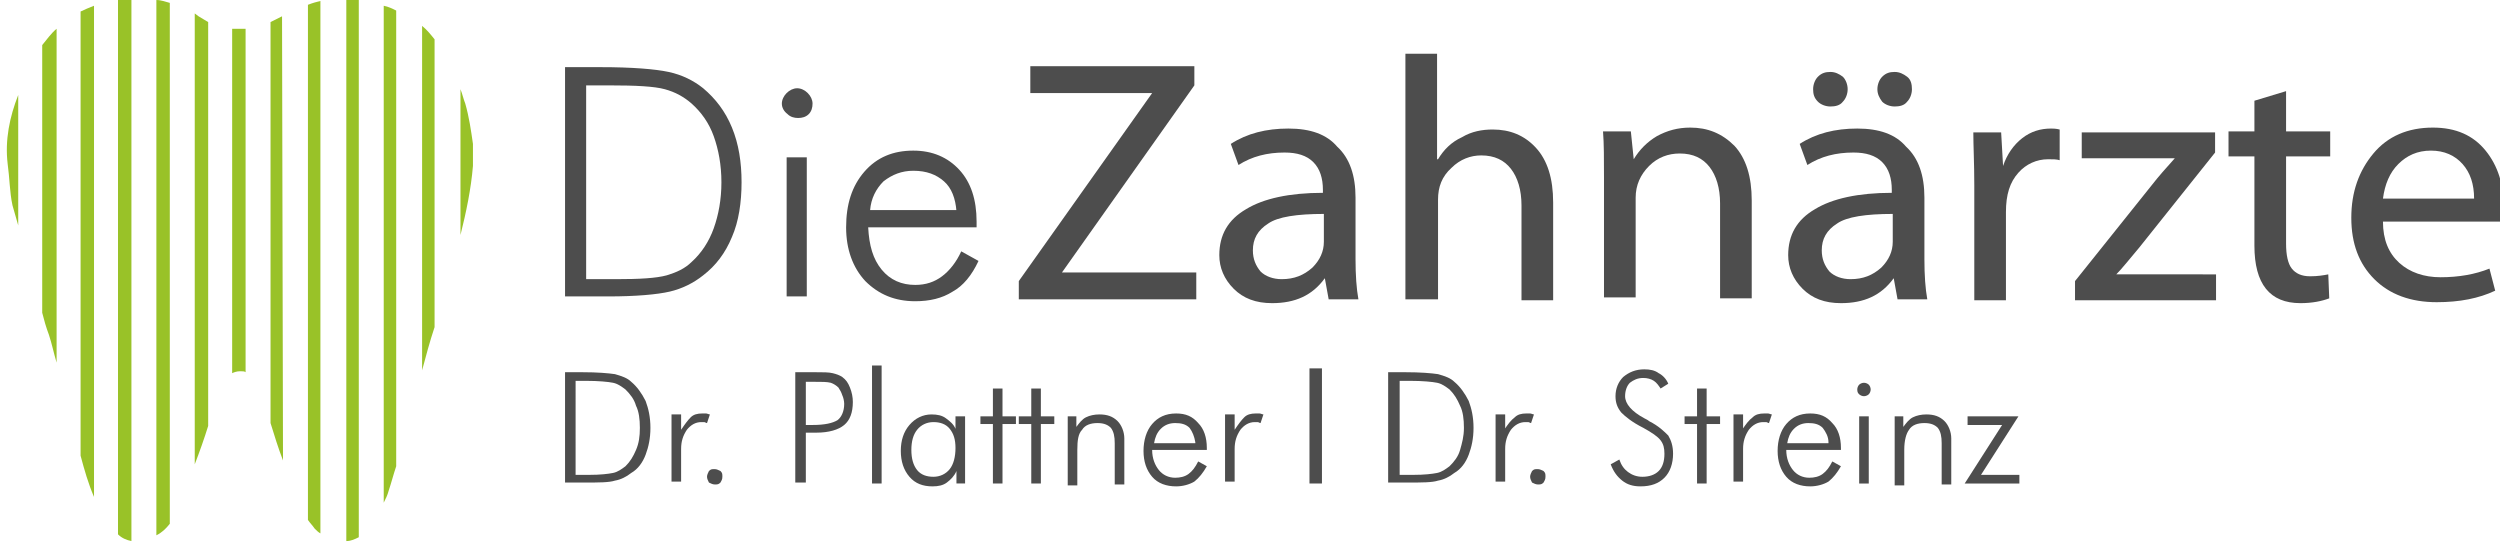
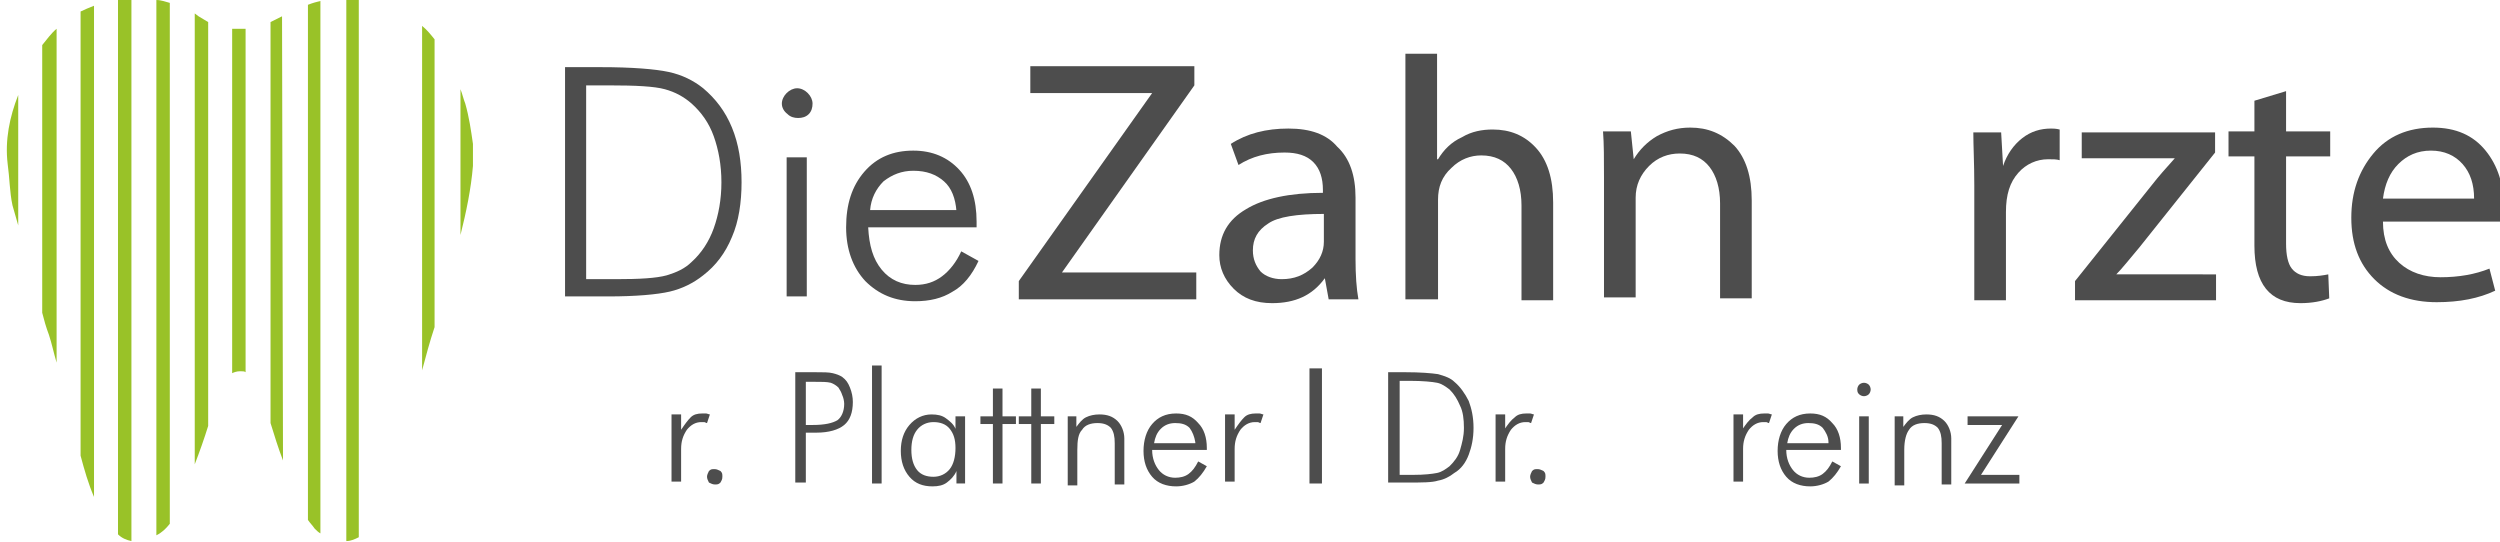
<svg xmlns="http://www.w3.org/2000/svg" version="1.1" id="Layer_1" x="0px" y="0px" viewBox="0 0 260.6 56.5" style="enable-background:new 0 0 260.6 56.5;" xml:space="preserve">
  <style type="text/css">
	.st0{fill:#4D4D4D;}
	.st1{fill:#99C228;}
</style>
  <g>
    <path class="st0" fill="#4D4D4D" d="M136.5,38.4h1.3v12h-1.3V38.4z" />
    <g>
      <path class="st0" fill="#4D4D4D" d="M144.7,50.4V38.8h1.8c1.6,0,2.7,0.1,3.4,0.2c0.7,0.2,1.3,0.4,1.7,0.8c0.6,0.5,1.1,1.2,1.5,2    c0.3,0.8,0.5,1.7,0.5,2.8s-0.2,2-0.5,2.8c-0.3,0.8-0.8,1.5-1.5,1.9c-0.5,0.4-1.1,0.7-1.7,0.8c-0.6,0.2-1.7,0.2-3.1,0.2h-0.4H144.7    z M145.8,49.5h1.5c1.2,0,2-0.1,2.5-0.2c0.5-0.1,0.9-0.4,1.3-0.7c0.5-0.5,0.9-1,1.1-1.7c0.2-0.7,0.4-1.4,0.4-2.3    c0-0.9-0.1-1.7-0.4-2.3c-0.3-0.7-0.6-1.2-1.1-1.7c-0.4-0.3-0.8-0.6-1.3-0.7c-0.5-0.1-1.5-0.2-2.8-0.2h-0.2h-0.9V49.5z" />
      <path class="st0" fill="#4D4D4D" d="M156.8,44.8c0.4-0.6,0.7-1,1.1-1.3c0.3-0.3,0.7-0.4,1.2-0.4c0.1,0,0.3,0,0.4,0c0.1,0,0.3,0.1,0.4,0.1    l-0.3,0.9c-0.1,0-0.2-0.1-0.3-0.1c-0.1,0-0.2,0-0.3,0c-0.6,0-1.1,0.3-1.5,0.8c-0.4,0.6-0.6,1.2-0.6,2v3.4h-1v-7h1V44.8z" />
      <path class="st0" fill="#4D4D4D" d="M159.5,49.7c0-0.2,0.1-0.4,0.2-0.6c0.2-0.2,0.3-0.2,0.6-0.2c0.2,0,0.4,0.1,0.6,0.2c0.2,0.2,0.2,0.3,0.2,0.6    s-0.1,0.4-0.2,0.6c-0.2,0.2-0.3,0.2-0.6,0.2c-0.2,0-0.4-0.1-0.6-0.2C159.6,50.1,159.5,49.9,159.5,49.7z" />
-       <path class="st0" fill="#4D4D4D" d="M167.9,48.4l0.9-0.5c0.2,0.6,0.5,1,0.9,1.3c0.4,0.3,0.9,0.5,1.5,0.5c0.7,0,1.3-0.2,1.7-0.6    c0.4-0.4,0.6-1,0.6-1.8c0-0.6-0.1-1-0.4-1.4c-0.3-0.4-0.9-0.8-1.8-1.3c-1.2-0.6-1.9-1.2-2.3-1.6c-0.4-0.5-0.6-1-0.6-1.7    c0-0.8,0.3-1.5,0.8-2c0.6-0.5,1.3-0.8,2.2-0.8c0.6,0,1.1,0.1,1.5,0.4c0.4,0.2,0.8,0.6,1,1.1l-0.8,0.5c-0.2-0.3-0.4-0.6-0.7-0.8    c-0.3-0.2-0.7-0.3-1.1-0.3c-0.6,0-1,0.2-1.4,0.5c-0.3,0.3-0.5,0.8-0.5,1.4c0,0.8,0.7,1.6,2,2.3c0.2,0.1,0.4,0.2,0.5,0.3    c1,0.5,1.6,1.1,2,1.5c0.3,0.5,0.5,1.1,0.5,1.9c0,1-0.3,1.9-0.9,2.5c-0.6,0.6-1.4,0.9-2.5,0.9c-0.8,0-1.4-0.2-1.9-0.6    C168.6,49.7,168.2,49.2,167.9,48.4z" />
-       <path class="st0" fill="#4D4D4D" d="M176.9,44.2h-1.3v-0.8h1.3v-2.9h1v2.9h1.4v0.8h-1.4v6.2h-1V44.2z" />
      <path class="st0" fill="#4D4D4D" d="M181.6,44.8c0.4-0.6,0.7-1,1.1-1.3c0.3-0.3,0.7-0.4,1.2-0.4c0.1,0,0.3,0,0.4,0c0.1,0,0.3,0.1,0.4,0.1    l-0.3,0.9c-0.1,0-0.2-0.1-0.3-0.1c-0.1,0-0.2,0-0.3,0c-0.6,0-1.1,0.3-1.5,0.8c-0.4,0.6-0.6,1.2-0.6,2v3.4h-1v-7h1V44.8z" />
      <path class="st0" fill="#4D4D4D" d="M191.8,46.9h-5.6c0,0.9,0.3,1.6,0.7,2.1c0.4,0.5,1,0.8,1.7,0.8c0.5,0,1-0.1,1.4-0.4c0.4-0.3,0.7-0.7,1-1.3    l0.9,0.5c-0.4,0.7-0.8,1.2-1.3,1.6c-0.5,0.3-1.2,0.5-1.9,0.5c-1,0-1.9-0.3-2.5-1c-0.6-0.7-0.9-1.6-0.9-2.7c0-1.1,0.3-2.1,0.9-2.8    c0.6-0.7,1.4-1.1,2.5-1.1c1,0,1.7,0.3,2.3,1c0.6,0.6,0.9,1.5,0.9,2.6V46.9z M190.6,46.1c0-0.6-0.3-1.1-0.6-1.5    c-0.4-0.4-0.9-0.5-1.5-0.5c-0.6,0-1.1,0.2-1.5,0.6c-0.4,0.4-0.6,0.9-0.7,1.5H190.6z" />
      <path class="st0" fill="#4D4D4D" d="M193.6,40.6c0-0.2,0.1-0.4,0.2-0.5c0.1-0.1,0.3-0.2,0.5-0.2c0.2,0,0.4,0.1,0.5,0.2c0.1,0.1,0.2,0.3,0.2,0.5    c0,0.2-0.1,0.4-0.2,0.5c-0.1,0.1-0.3,0.2-0.5,0.2c-0.2,0-0.4-0.1-0.5-0.2C193.7,41,193.6,40.9,193.6,40.6z M193.8,50.4v-7h1v7    H193.8z" />
      <path class="st0" fill="#4D4D4D" d="M197.5,50.4v-7h0.9v1.1c0.3-0.4,0.6-0.8,1-1c0.4-0.2,0.9-0.3,1.4-0.3c0.8,0,1.4,0.2,1.9,0.7    c0.4,0.4,0.7,1.1,0.7,1.8v4.8h-1v-4.3c0-0.7-0.1-1.2-0.4-1.6c-0.3-0.3-0.7-0.5-1.4-0.5c-0.7,0-1.3,0.2-1.6,0.7    c-0.3,0.4-0.5,1.1-0.5,2.1v3.7H197.5z" />
      <path class="st0" fill="#4D4D4D" d="M204.8,50.4l3.9-6.1h-3.6v-0.9h5.3l-3.9,6.1h4v0.9H204.8z" />
    </g>
    <g>
-       <path class="st0" fill="#4D4D4D" d="M58.9,50.4V38.8h1.8c1.6,0,2.7,0.1,3.4,0.2c0.7,0.2,1.3,0.4,1.7,0.8c0.6,0.5,1.1,1.2,1.5,2    c0.3,0.8,0.5,1.7,0.5,2.8s-0.2,2-0.5,2.8c-0.3,0.8-0.8,1.5-1.5,1.9c-0.5,0.4-1.1,0.7-1.7,0.8c-0.6,0.2-1.7,0.2-3.1,0.2h-0.4H58.9z     M59.9,49.5h1.5c1.2,0,2-0.1,2.5-0.2c0.5-0.1,0.9-0.4,1.3-0.7c0.5-0.5,0.8-1,1.1-1.7c0.3-0.7,0.4-1.4,0.4-2.3    c0-0.9-0.1-1.7-0.4-2.3c-0.2-0.7-0.6-1.2-1.1-1.7c-0.4-0.3-0.8-0.6-1.3-0.7c-0.5-0.1-1.5-0.2-2.8-0.2h-0.2h-0.9V49.5z" />
      <path class="st0" fill="#4D4D4D" d="M71,44.8c0.4-0.6,0.7-1,1-1.3c0.3-0.3,0.7-0.4,1.2-0.4c0.1,0,0.3,0,0.4,0c0.1,0,0.3,0.1,0.4,0.1l-0.3,0.9    c-0.1,0-0.2-0.1-0.3-0.1c-0.1,0-0.2,0-0.3,0c-0.6,0-1.1,0.3-1.5,0.8c-0.4,0.6-0.6,1.2-0.6,2v3.4h-1v-7h1V44.8z" />
      <path class="st0" fill="#4D4D4D" d="M73.7,49.7c0-0.2,0.1-0.4,0.2-0.6c0.2-0.2,0.3-0.2,0.6-0.2c0.2,0,0.4,0.1,0.6,0.2c0.2,0.2,0.2,0.3,0.2,0.6    s-0.1,0.4-0.2,0.6c-0.2,0.2-0.3,0.2-0.6,0.2c-0.2,0-0.4-0.1-0.6-0.2C73.8,50.1,73.7,49.9,73.7,49.7z" />
      <path class="st0" fill="#4D4D4D" d="M82.9,50.4V38.8H85c0.8,0,1.4,0,1.8,0.1c0.4,0.1,0.7,0.2,1,0.4c0.4,0.3,0.6,0.6,0.8,1.1    c0.2,0.5,0.3,1,0.3,1.5c0,1.1-0.3,1.9-0.9,2.4c-0.6,0.5-1.6,0.8-2.9,0.8H84v5.2H82.9z M84,44.3h0.7c1.3,0,2.1-0.2,2.6-0.5    c0.4-0.3,0.7-0.9,0.7-1.7c0-0.3-0.1-0.7-0.2-0.9c-0.1-0.3-0.2-0.5-0.4-0.8c-0.2-0.2-0.5-0.4-0.8-0.5c-0.4-0.1-0.9-0.1-1.8-0.1H84    V44.3z" />
      <path class="st0" fill="#4D4D4D" d="M91.9,50.4h-1V38.1h1V50.4z" />
      <path class="st0" fill="#4D4D4D" d="M99.7,50.4v-1.3c-0.2,0.5-0.6,0.9-1,1.2c-0.4,0.3-0.9,0.4-1.5,0.4c-1,0-1.8-0.3-2.4-1    c-0.6-0.7-0.9-1.6-0.9-2.7c0-1.1,0.3-2,0.9-2.7c0.6-0.7,1.4-1.1,2.3-1.1c0.6,0,1.1,0.1,1.5,0.4c0.4,0.3,0.8,0.6,1,1.1v-1.3h1v7    H99.7z M95,46.9c0,0.9,0.2,1.6,0.6,2.1c0.4,0.5,1,0.7,1.7,0.7c0.7,0,1.3-0.3,1.7-0.8c0.4-0.5,0.6-1.3,0.6-2.2c0-0.9-0.2-1.5-0.6-2    c-0.4-0.5-1-0.7-1.7-0.7c-0.7,0-1.3,0.3-1.7,0.8C95.2,45.3,95,46,95,46.9z" />
      <path class="st0" fill="#4D4D4D" d="M103.5,44.2h-1.3v-0.8h1.3v-2.9h1v2.9h1.4v0.8h-1.4v6.2h-1V44.2z" />
      <path class="st0" fill="#4D4D4D" d="M107.5,44.2h-1.3v-0.8h1.3v-2.9h1v2.9h1.4v0.8h-1.4v6.2h-1V44.2z" />
      <path class="st0" fill="#4D4D4D" d="M111.3,50.4v-7h0.9v1.1c0.3-0.4,0.6-0.8,1-1c0.4-0.2,0.9-0.3,1.4-0.3c0.8,0,1.4,0.2,1.9,0.7    c0.4,0.4,0.7,1.1,0.7,1.8v4.8h-1v-4.3c0-0.7-0.1-1.2-0.4-1.6c-0.3-0.3-0.7-0.5-1.4-0.5c-0.7,0-1.3,0.2-1.6,0.7    c-0.4,0.4-0.5,1.1-0.5,2.1v3.7H111.3z" />
      <path class="st0" fill="#4D4D4D" d="M125.7,46.9h-5.6c0,0.9,0.3,1.6,0.7,2.1c0.4,0.5,1,0.8,1.7,0.8c0.5,0,1-0.1,1.4-0.4c0.4-0.3,0.7-0.7,1-1.3    l0.9,0.5c-0.4,0.7-0.8,1.2-1.3,1.6c-0.5,0.3-1.2,0.5-1.9,0.5c-1,0-1.9-0.3-2.5-1c-0.6-0.7-0.9-1.6-0.9-2.7c0-1.1,0.3-2.1,0.9-2.8    c0.6-0.7,1.4-1.1,2.5-1.1c1,0,1.7,0.3,2.3,1c0.6,0.6,0.9,1.5,0.9,2.6V46.9z M124.6,46.1c-0.1-0.6-0.3-1.1-0.6-1.5    c-0.4-0.4-0.9-0.5-1.5-0.5c-0.6,0-1.1,0.2-1.5,0.6c-0.4,0.4-0.6,0.9-0.7,1.5H124.6z" />
      <path class="st0" fill="#4D4D4D" d="M128.7,44.8c0.4-0.6,0.7-1,1-1.3c0.3-0.3,0.7-0.4,1.2-0.4c0.1,0,0.3,0,0.4,0c0.1,0,0.3,0.1,0.4,0.1l-0.3,0.9    c-0.1,0-0.2-0.1-0.3-0.1c-0.1,0-0.2,0-0.3,0c-0.6,0-1.1,0.3-1.5,0.8c-0.4,0.6-0.6,1.2-0.6,2v3.4h-1v-7h1V44.8z" />
    </g>
    <g>
      <path class="st0" fill="#4D4D4D" d="M106.2,31.2v-1.9l13.9-19.6h-12.7V6.9h17.1v2l-13.8,19.5h14v2.8H106.2z" />
      <path class="st0" fill="#4D4D4D" d="M141.3,20.6V27c0,1.7,0.1,3.1,0.3,4.2h-3.1l-0.4-2.2c-1.3,1.8-3.1,2.6-5.5,2.6c-1.7,0-3-0.5-4-1.5    c-1-1-1.5-2.2-1.5-3.5c0-2.1,0.9-3.7,2.8-4.8c1.8-1.1,4.5-1.7,8-1.7v-0.3c0-1.2-0.3-2.2-1-2.9c-0.7-0.7-1.7-1-3-1    c-1.8,0-3.4,0.4-4.8,1.3l-0.8-2.2c1.7-1.1,3.7-1.6,6-1.6c2.3,0,4,0.6,5.1,1.9C140.7,16.5,141.3,18.3,141.3,20.6z M138,25.2v-2.9    c-2.8,0-4.8,0.3-5.8,1c-1.1,0.7-1.6,1.6-1.6,2.8c0,0.9,0.3,1.6,0.8,2.2c0.5,0.5,1.3,0.8,2.2,0.8c1.3,0,2.3-0.4,3.2-1.2    C137.6,27.1,138,26.2,138,25.2z" />
      <path class="st0" fill="#4D4D4D" d="M146.5,31.2V5.6h3.3v11h0.1c0.6-1,1.4-1.8,2.5-2.3c1-0.6,2.1-0.8,3.2-0.8c1.8,0,3.3,0.6,4.5,1.9    c1.2,1.3,1.8,3.2,1.8,5.7v10.2h-3.3v-9.9c0-1.6-0.4-2.9-1.1-3.8c-0.7-0.9-1.7-1.4-3.1-1.4c-1.1,0-2.2,0.4-3.1,1.3    c-1,0.9-1.4,2-1.4,3.3v10.4H146.5z" />
      <path class="st0" fill="#4D4D4D" d="M167.2,31.2V18.5c0-1.9,0-3.5-0.1-4.8h2.9l0.3,2.9c0.6-1,1.4-1.8,2.4-2.4c1.1-0.6,2.2-0.9,3.5-0.9    c1.8,0,3.3,0.6,4.6,1.9c1.2,1.3,1.8,3.2,1.8,5.7v10.2h-3.3v-9.9c0-1.6-0.4-2.9-1.1-3.8c-0.7-0.9-1.7-1.4-3.1-1.4    c-1.2,0-2.3,0.4-3.2,1.3c-0.9,0.9-1.4,2-1.4,3.3v10.4H167.2z" />
-       <path class="st0" fill="#4D4D4D" d="M200.6,20.6V27c0,1.7,0.1,3.1,0.3,4.2h-3.1l-0.4-2.2c-1.3,1.8-3.1,2.6-5.5,2.6c-1.7,0-3-0.5-4-1.5    c-1-1-1.5-2.2-1.5-3.5c0-2.1,0.9-3.7,2.8-4.8c1.8-1.1,4.5-1.7,8-1.7v-0.3c0-1.2-0.3-2.2-1-2.9c-0.7-0.7-1.7-1-3-1    c-1.8,0-3.4,0.4-4.8,1.3l-0.8-2.2c1.7-1.1,3.7-1.6,6-1.6c2.3,0,4,0.6,5.1,1.9C200,16.5,200.6,18.3,200.6,20.6z M192.6,9.3    c0,0.5-0.2,1-0.5,1.3c-0.3,0.4-0.8,0.5-1.3,0.5c-0.5,0-1-0.2-1.3-0.5c-0.4-0.4-0.5-0.8-0.5-1.3c0-0.5,0.2-1,0.5-1.3    c0.4-0.4,0.8-0.5,1.3-0.5c0.5,0,0.9,0.2,1.3,0.5C192.4,8.3,192.6,8.8,192.6,9.3z M197.3,25.2v-2.9c-2.8,0-4.8,0.3-5.8,1    c-1.1,0.7-1.6,1.6-1.6,2.8c0,0.9,0.3,1.6,0.8,2.2c0.5,0.5,1.3,0.8,2.2,0.8c1.3,0,2.3-0.4,3.2-1.2    C196.9,27.1,197.3,26.2,197.3,25.2z M199.3,9.3c0,0.5-0.2,1-0.5,1.3c-0.3,0.4-0.8,0.5-1.3,0.5c-0.5,0-1-0.2-1.3-0.5    c-0.3-0.4-0.5-0.8-0.5-1.3c0-0.5,0.2-1,0.5-1.3c0.4-0.4,0.8-0.5,1.3-0.5c0.5,0,0.9,0.2,1.3,0.5C199.2,8.3,199.3,8.8,199.3,9.3z" />
      <path class="st0" fill="#4D4D4D" d="M205.8,31.2V19.3c0-2.3-0.1-4.1-0.1-5.5h2.9l0.2,3.5c0.4-1.2,1.1-2.2,2-2.9c0.9-0.7,1.9-1,3-1    c0.2,0,0.5,0,0.9,0.1v3.2c-0.3-0.1-0.7-0.1-1.2-0.1c-1.2,0-2.3,0.5-3.1,1.4c-0.9,1-1.3,2.3-1.3,4.1v9.2H205.8z" />
      <path class="st0" fill="#4D4D4D" d="M216.3,31.2v-1.9l8-10c0.7-0.9,1.5-1.8,2.4-2.8H217v-2.7h13.9l0,2.1l-7.9,9.9c-1.1,1.3-1.8,2.2-2.4,2.8H231    v2.7H216.3z" />
      <path class="st0" fill="#4D4D4D" d="M235,10.5l3.3-1v4.2h4.6v2.6h-4.6v9.1c0,1.2,0.2,2.1,0.6,2.6c0.4,0.5,1,0.8,1.9,0.8c0.8,0,1.4-0.1,1.9-0.2    l0.1,2.5c-0.8,0.3-1.8,0.5-3,0.5c-3.2,0-4.8-2-4.8-6v-9.3h-2.7v-2.6h2.7V10.5z" />
      <path class="st0" fill="#4D4D4D" d="M261,23.1h-12.6c0,1.9,0.6,3.3,1.7,4.3c1.1,1,2.6,1.5,4.3,1.5c1.9,0,3.6-0.3,5.1-0.9l0.6,2.3    c-1.7,0.8-3.7,1.2-6.1,1.2c-2.7,0-4.9-0.8-6.5-2.4c-1.6-1.6-2.4-3.7-2.4-6.4c0-2.7,0.8-4.9,2.3-6.7c1.5-1.8,3.6-2.7,6.2-2.7    c2.4,0,4.2,0.8,5.5,2.4c1.3,1.6,1.9,3.6,1.9,5.9C261.1,22.3,261,22.8,261,23.1z M248.4,20.7h9.5c0-1.5-0.4-2.7-1.2-3.6    c-0.8-0.9-1.9-1.4-3.3-1.4c-1.4,0-2.5,0.5-3.4,1.4C249.1,18,248.6,19.2,248.4,20.7z" />
    </g>
    <g>
      <path class="st0" fill="#4D4D4D" d="M58.9,30.9V7h3.7c3.3,0,5.7,0.2,7.1,0.5c1.4,0.3,2.6,0.9,3.6,1.7c1.3,1.1,2.3,2.4,3,4.1c0.7,1.7,1,3.6,1,5.7    c0,2.1-0.3,4.1-1,5.7c-0.7,1.7-1.7,3-3,4c-1,0.8-2.2,1.4-3.5,1.7c-1.3,0.3-3.5,0.5-6.4,0.5h-0.7H58.9z M61.1,29.1h3.1    c2.5,0,4.2-0.1,5.3-0.4c1-0.3,1.9-0.7,2.6-1.4c1-0.9,1.8-2.1,2.3-3.5c0.5-1.4,0.8-3,0.8-4.8c0-1.8-0.3-3.4-0.8-4.8    c-0.5-1.4-1.3-2.5-2.3-3.4c-0.8-0.7-1.7-1.2-2.8-1.5c-1.1-0.3-3-0.4-5.8-0.4H63h-1.9V29.1z" />
      <path class="st0" fill="#4D4D4D" d="M81.5,10.8c0-0.4,0.2-0.8,0.5-1.1c0.3-0.3,0.7-0.5,1.1-0.5c0.4,0,0.8,0.2,1.1,0.5c0.3,0.3,0.5,0.7,0.5,1.1    c0,0.4-0.1,0.8-0.4,1.1c-0.3,0.3-0.7,0.4-1.1,0.4c-0.4,0-0.8-0.1-1.1-0.4C81.7,11.6,81.5,11.2,81.5,10.8z M82,30.9V16.4h2.1v14.5    H82z" />
      <path class="st0" fill="#4D4D4D" d="M102.1,23.7H90.5c0.1,1.9,0.5,3.3,1.4,4.4c0.9,1.1,2.1,1.6,3.5,1.6c1.1,0,2-0.3,2.8-0.9    c0.8-0.6,1.5-1.5,2-2.6l1.8,1c-0.7,1.5-1.6,2.6-2.7,3.2c-1.1,0.7-2.4,1-3.9,1c-2.1,0-3.8-0.7-5.2-2.1c-1.3-1.4-2-3.3-2-5.6    c0-2.4,0.6-4.3,1.9-5.8c1.3-1.5,3-2.2,5.1-2.2c2,0,3.6,0.7,4.8,2c1.2,1.3,1.8,3.1,1.8,5.4V23.7z M99.7,22    c-0.1-1.3-0.5-2.4-1.3-3.1c-0.8-0.7-1.8-1.1-3.2-1.1c-1.2,0-2.2,0.4-3.1,1.1c-0.8,0.8-1.3,1.8-1.4,3H99.7z" />
    </g>
  </g>
  <g>
    <path class="st1" fill="#99C228" d="M4.4,4.7v27.9c0.2,0.8,0.4,1.5,0.7,2.3c0.3,0.9,0.5,1.9,0.8,2.9V3C5.3,3.5,4.9,4.1,4.4,4.7z" />
    <path class="st1" fill="#99C228" d="M8.4,1.2v46.3c0.4,1.5,0.8,2.9,1.4,4.3l0-51.2C9.3,0.8,8.8,1,8.4,1.2z" />
    <path class="st1" fill="#99C228" d="M29.4,1.7c-0.4,0.2-0.8,0.4-1.2,0.6v41.8c0.4,1.3,0.8,2.6,1.3,3.9L29.4,1.7C29.4,1.7,29.4,1.7,29.4,1.7z" />
    <path class="st1" fill="#99C228" d="M32.1,0.5v53.7c0.2,0.3,0.5,0.6,0.7,0.9c0.2,0.2,0.4,0.4,0.6,0.5V0.1C33,0.2,32.6,0.3,32.1,0.5z" />
    <path class="st1" fill="#99C228" d="M36.1-0.2v56.6c0.5,0,0.9-0.2,1.3-0.4V-0.1C36.9-0.1,36.5-0.2,36.1-0.2z" />
-     <path class="st1" fill="#99C228" d="M40,0.6v51.8c0.2-0.4,0.4-0.8,0.5-1.2c0.3-0.9,0.5-1.7,0.8-2.6V1.1C40.9,0.9,40.5,0.7,40,0.6z" />
    <path class="st1" fill="#99C228" d="M44,2.7v35.9c0.4-1.5,0.8-3,1.3-4.5l0-30C44.9,3.6,44.5,3.1,44,2.7z" />
    <path class="st1" fill="#99C228" d="M48.5,10.8c-0.2-0.5-0.3-1-0.5-1.5v15.2c0.6-2.4,1.1-4.8,1.3-7.2l0-2.3C49.1,13.6,48.9,12.2,48.5,10.8z" />
    <path class="st1" fill="#99C228" d="M0.8,17.1C1,18.5,1,20,1.3,21.4c0.2,0.7,0.4,1.4,0.6,2.1V9.9C1,12.2,0.5,14.6,0.8,17.1z" />
    <path class="st1" fill="#99C228" d="M12.9-0.1c-0.2,0-0.4,0-0.6,0.1v55.7c0.4,0.4,0.9,0.6,1.4,0.7V-0.2C13.5-0.2,13.2-0.1,12.9-0.1z" />
    <path class="st1" fill="#99C228" d="M16.3,0v55.8c0.6-0.3,1-0.7,1.4-1.2V0.3C17.3,0.2,16.8,0,16.3,0z" />
    <path class="st1" fill="#99C228" d="M20.7,1.7c-0.1-0.1-0.3-0.2-0.4-0.3v47c0.5-1.3,1-2.7,1.4-4l0-42.1C21.4,2.1,21,1.9,20.7,1.7z" />
    <path class="st1" fill="#99C228" d="M24.9,3c-0.2,0-0.5,0-0.7,0v35.9c0.2-0.1,0.5-0.2,0.8-0.2c0,0,0.1,0,0.1,0c0.2,0,0.4,0,0.5,0.1l0-35.8   C25.4,3,25.2,3,24.9,3z" />
  </g>
</svg>